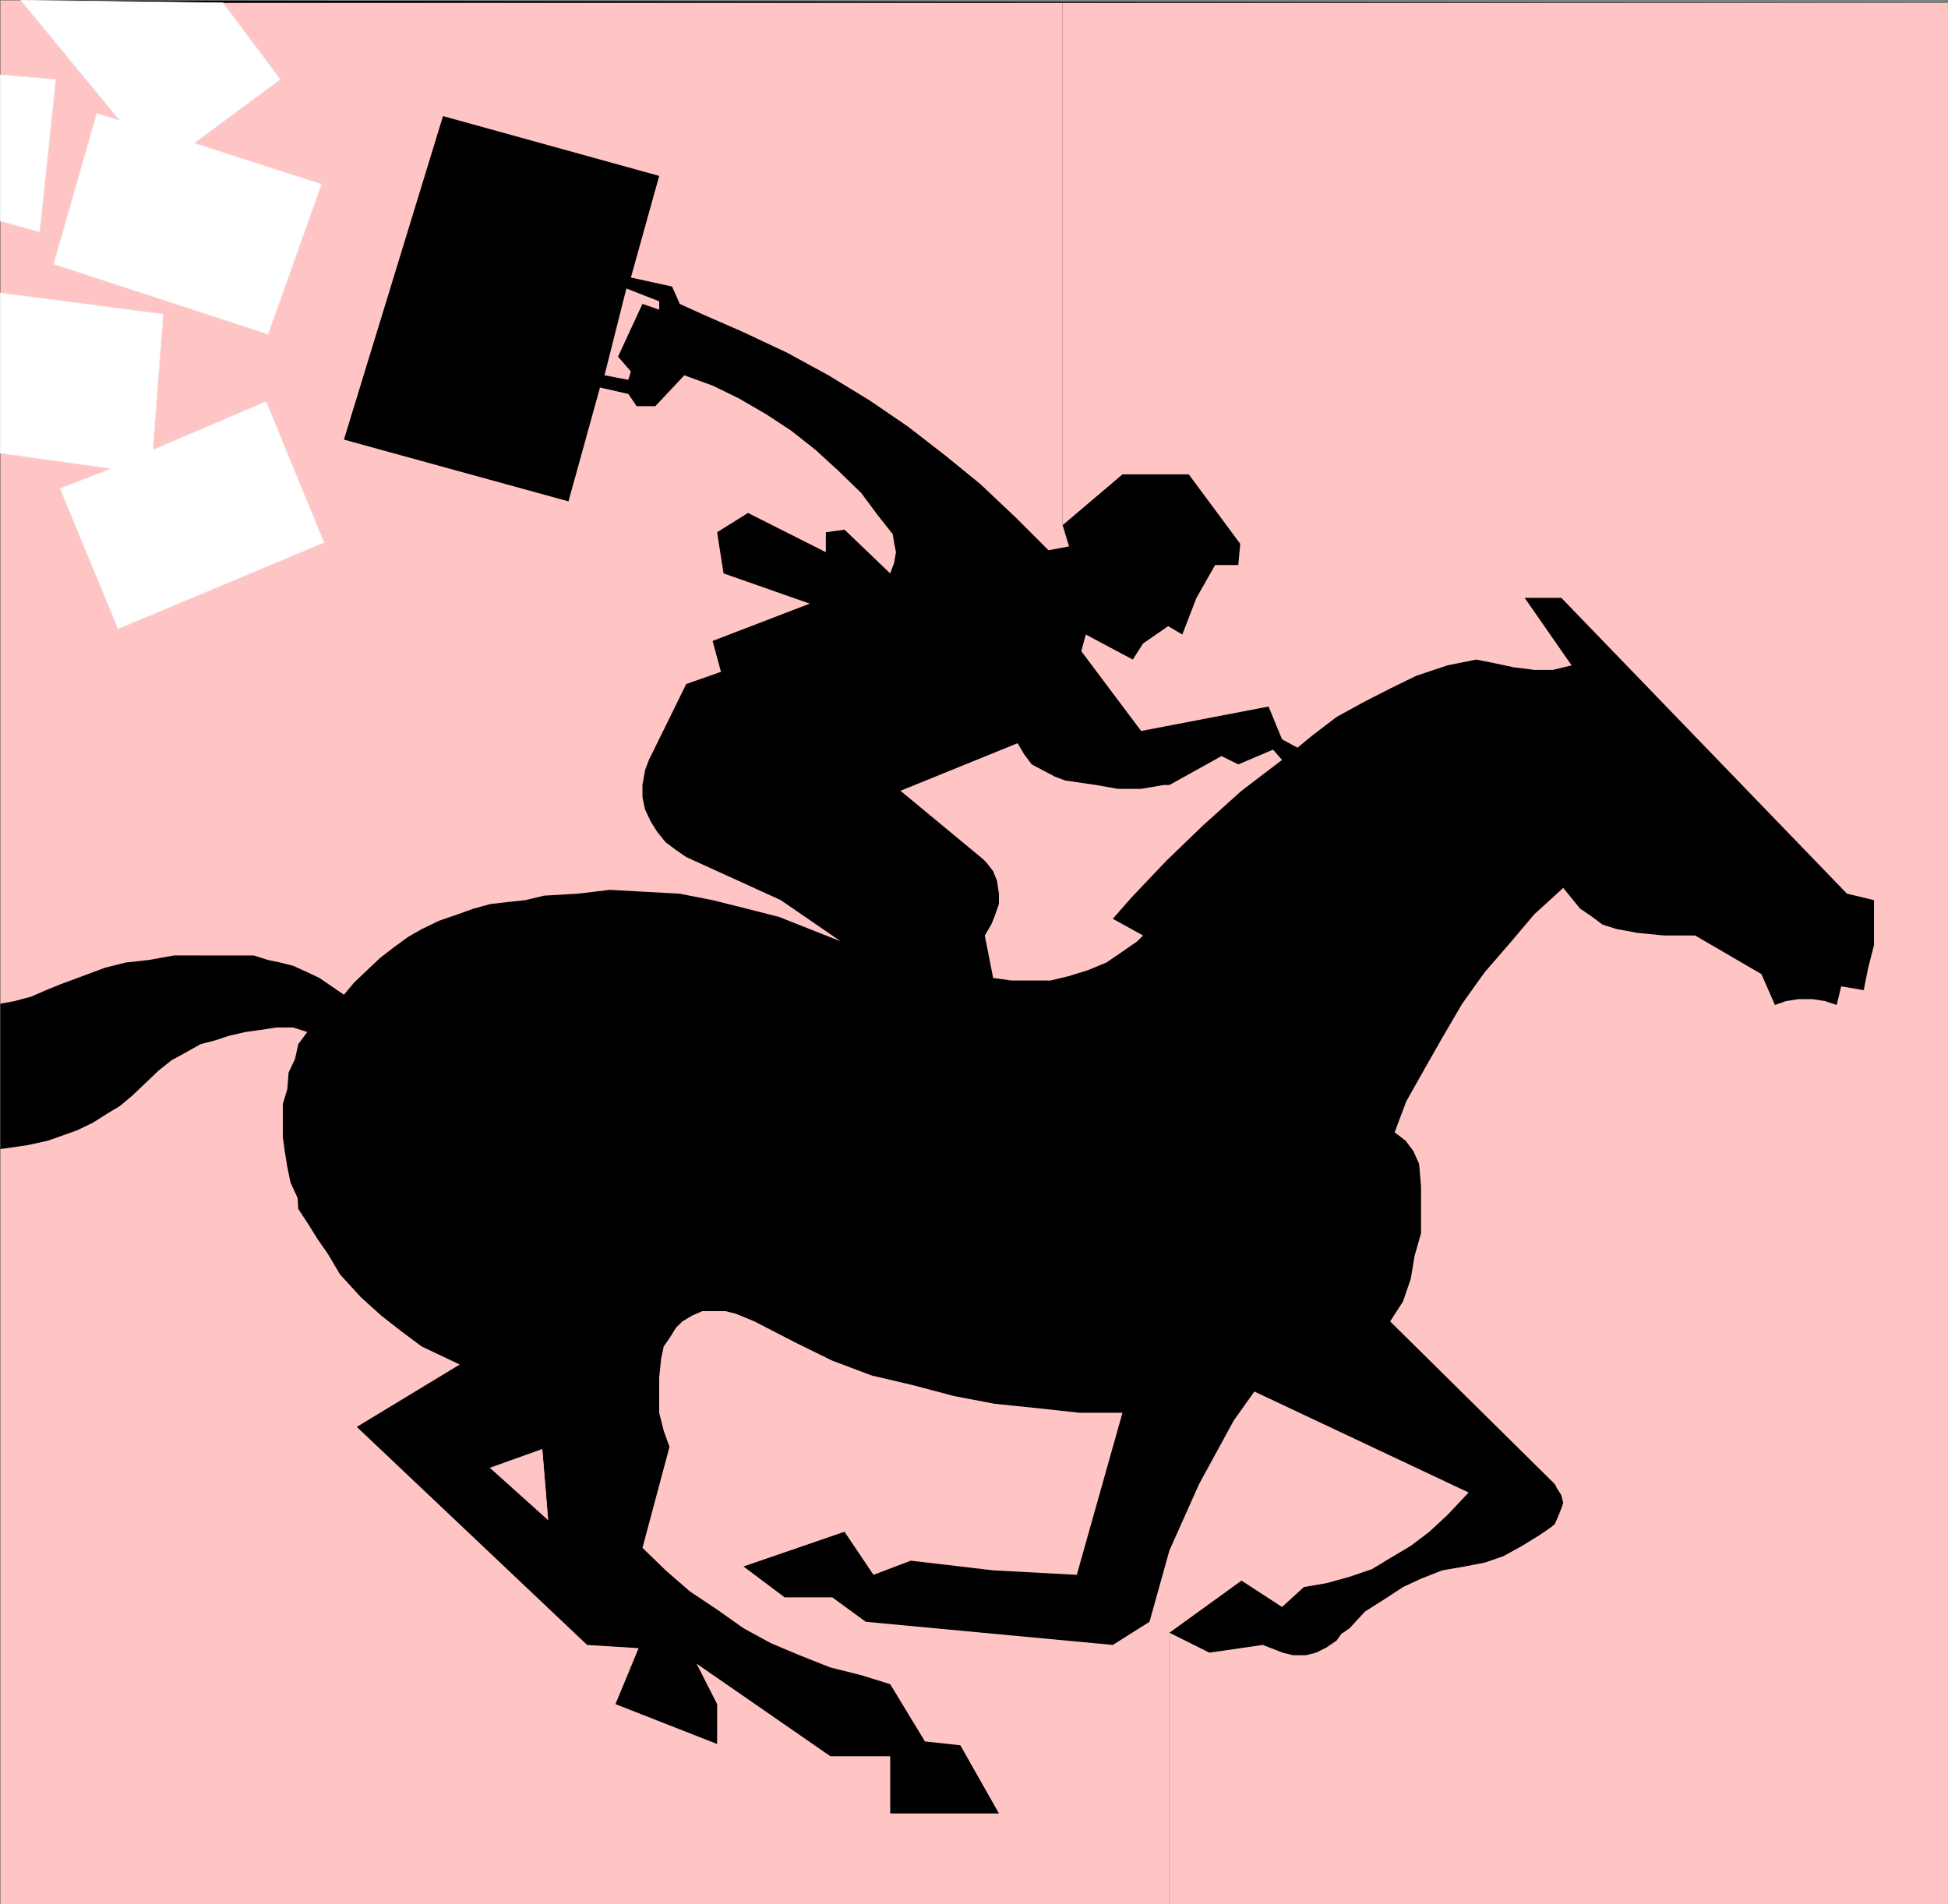
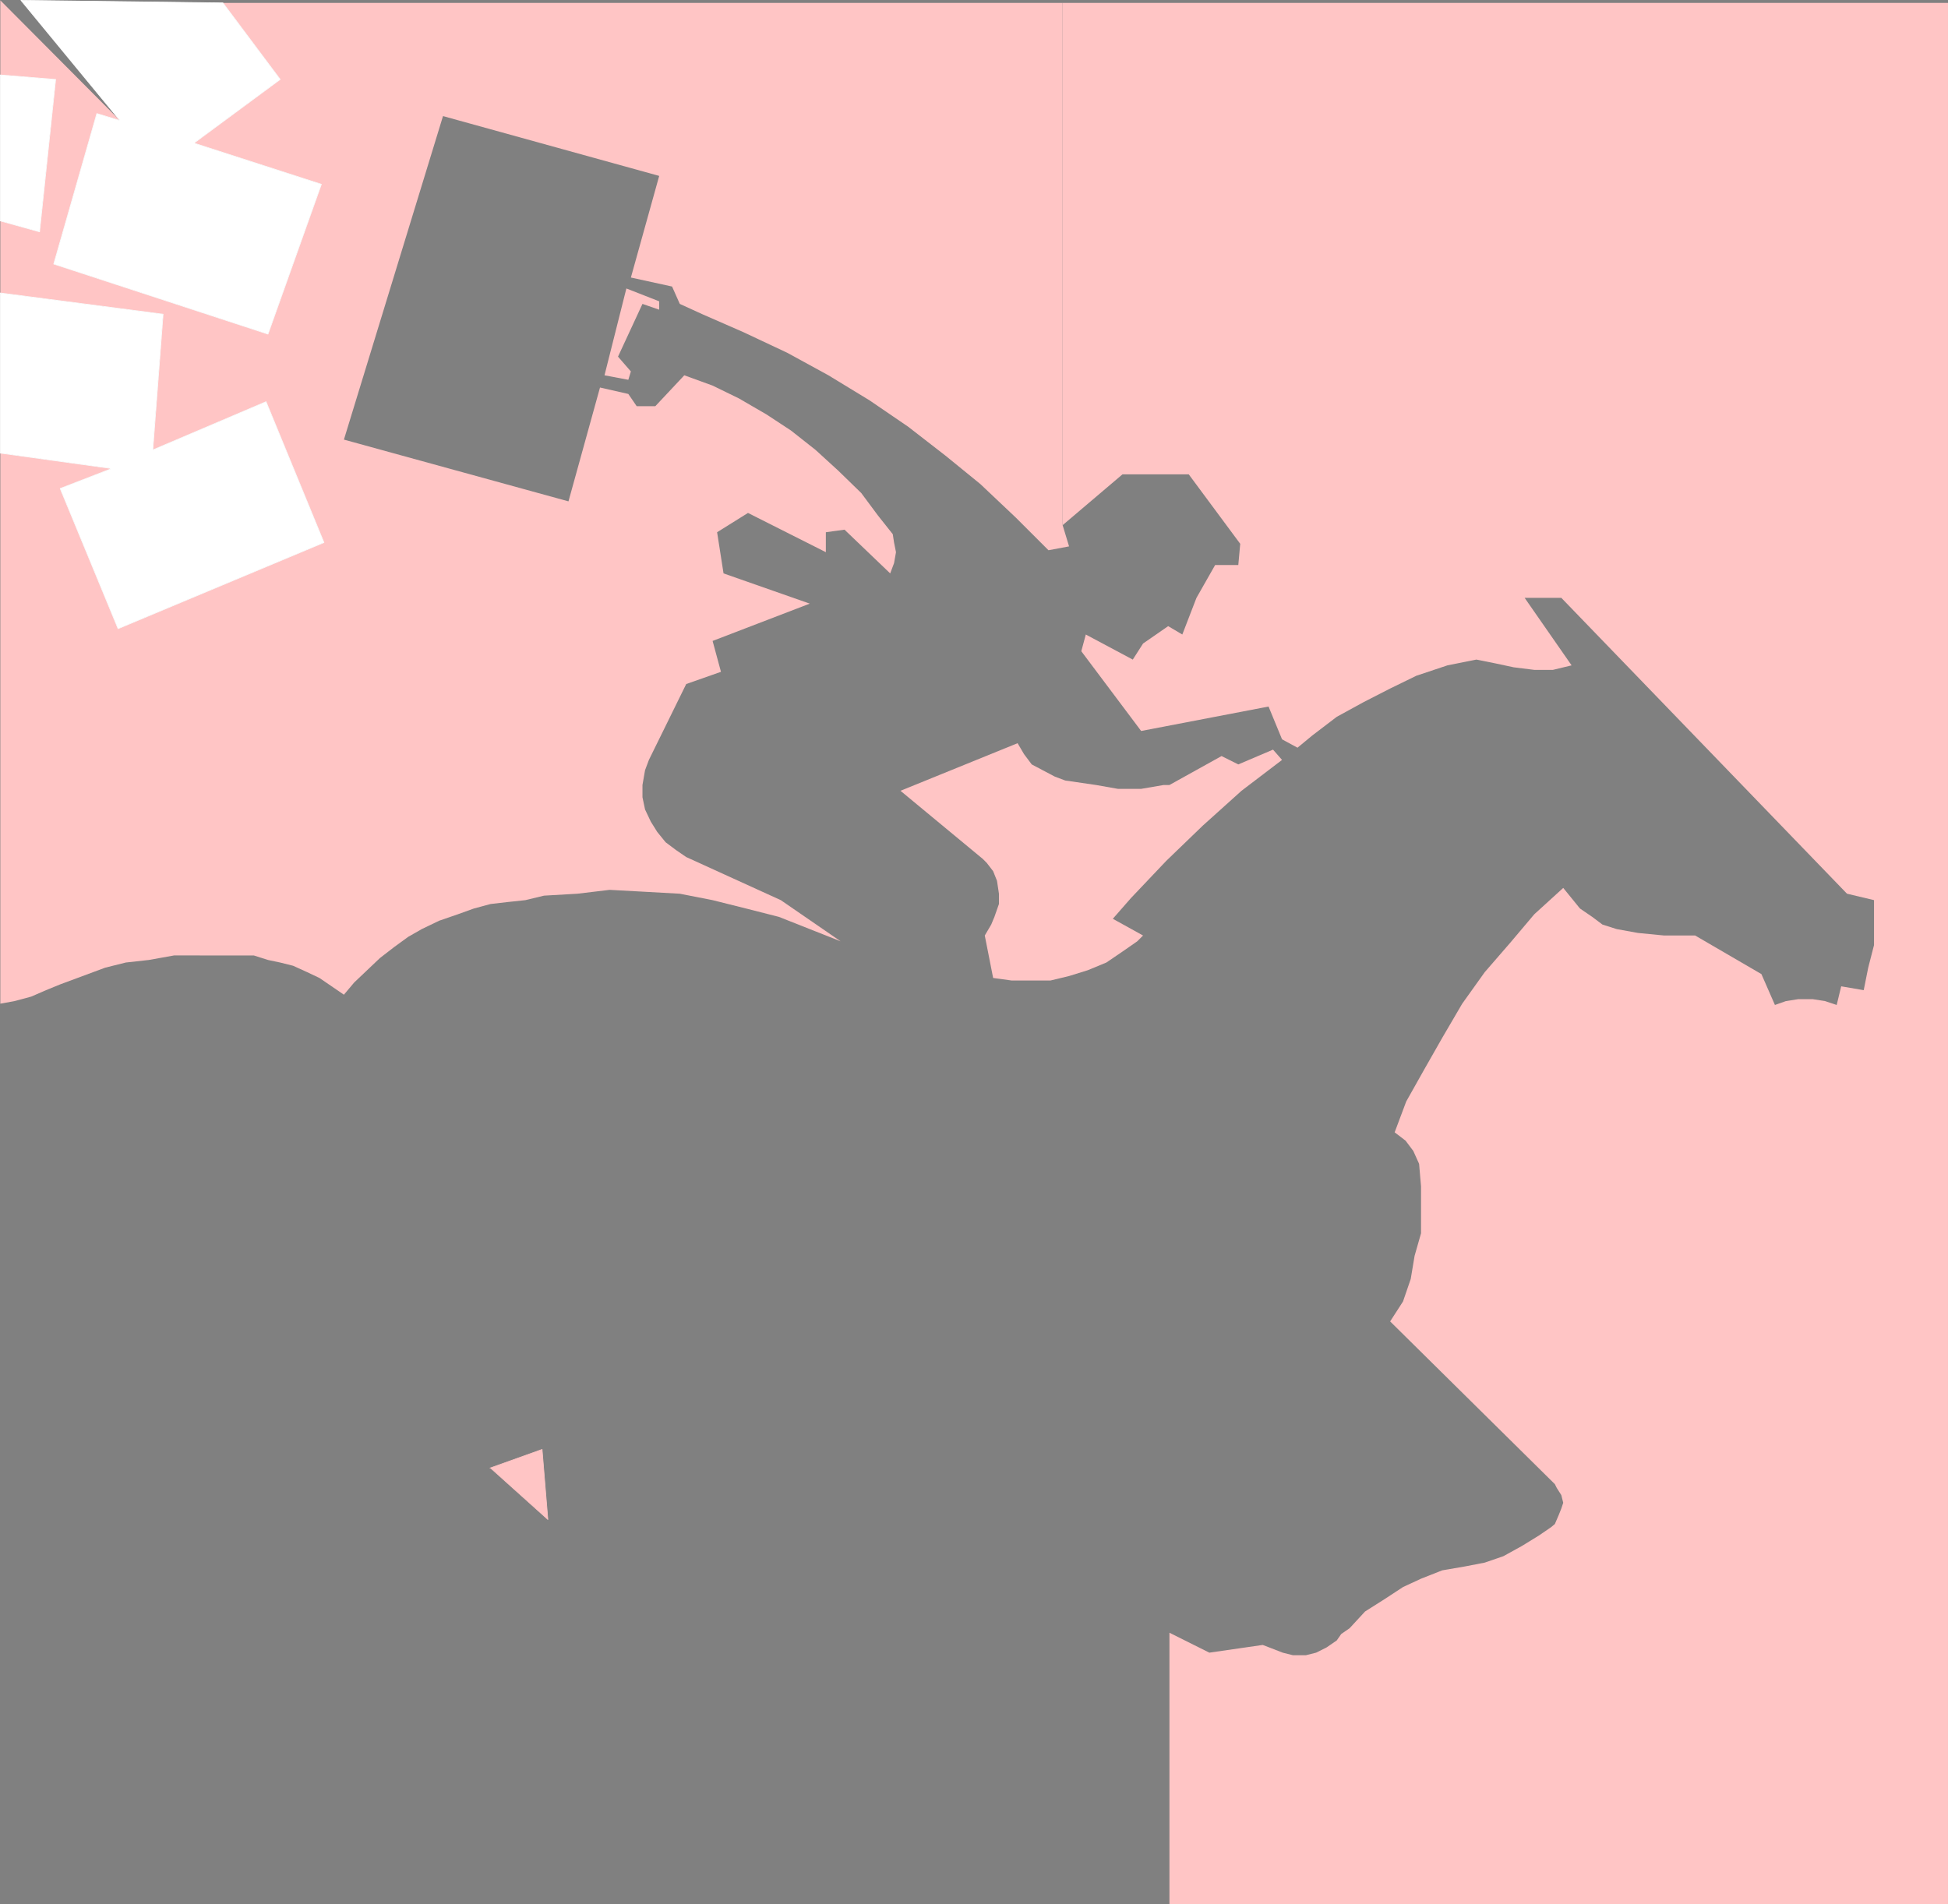
<svg xmlns="http://www.w3.org/2000/svg" xmlns:ns1="http://sodipodi.sourceforge.net/DTD/sodipodi-0.dtd" xmlns:ns2="http://www.inkscape.org/namespaces/inkscape" version="1.0" width="129.446mm" height="126.556mm" id="svg14" ns1:docname="Business on the Go.wmf">
  <rect width="100%" height="100%" fill="#808080" stroke="none" />
  <ns1:namedview id="namedview14" pagecolor="#ffffff" bordercolor="#000000" borderopacity="0.25" ns2:showpageshadow="2" ns2:pageopacity="0.0" ns2:pagecheckerboard="0" ns2:deskcolor="#d1d1d1" ns2:document-units="mm" />
  <defs id="defs1">
    <pattern id="WMFhbasepattern" patternUnits="userSpaceOnUse" width="6" height="6" x="0" y="0" />
  </defs>
-   <path style="fill:#000000;fill-opacity:1;fill-rule:evenodd;stroke:none" d="M 489.243,0.727 V 478.322 H 0.081 V 0.081 L 489.243,0.727 Z" id="path1" />
-   <path style="fill:#ffc5c5;fill-opacity:1;fill-rule:evenodd;stroke:none" d="M 0.081,113.825 28.038,117.702 15.11,122.711 29.654,157.933 81.366,136.283 66.822,100.899 38.38,113.017 40.966,78.926 0.081,73.594 V 55.499 L 9.938,58.245 13.978,19.954 0.081,18.823 V 0.081 H 5.252 L 30.138,30.294 24.321,28.517 13.494,66.324 67.306,83.935 80.719,46.289 48.722,35.949 70.377,19.954 55.994,0.727 H 266.882 V 131.92 l 1.616,5.332 -5.171,0.969 -8.242,-8.24 -8.888,-8.402 -8.726,-7.109 -9.373,-7.271 -9.696,-6.624 -10.342,-6.301 -10.342,-5.655 -10.989,-5.17 -10.342,-4.524 -5.656,-2.585 -1.939,-4.362 -10.342,-2.262 7.11,-25.528 -54.298,-15.026 -24.886,81.269 56.398,15.511 7.918,-28.598 7.11,1.616 2.101,3.07 h 4.686 l 7.272,-7.755 7.11,2.585 6.626,3.231 6.949,4.039 6.141,4.039 6.141,4.847 5.656,5.17 5.818,5.655 4.202,5.655 3.717,4.685 0.323,2.1 0.485,2.424 -0.485,2.747 -0.97,2.585 -11.474,-10.987 -4.686,0.646 v 5.009 l -19.554,-9.856 -7.757,4.847 1.616,10.34 21.654,7.594 -24.402,9.371 2.101,7.755 -8.726,3.07 -9.373,19.065 -0.97,2.585 -0.646,3.716 v 3.07 l 0.646,3.07 1.454,3.07 1.616,2.585 2.101,2.585 2.586,1.939 2.586,1.777 23.755,10.825 15.029,10.34 -7.757,-3.07 -7.757,-3.07 -8.242,-2.1 -8.403,-2.1 -8.242,-1.616 -8.726,-0.485 -8.888,-0.485 -8.08,0.969 -8.403,0.485 -4.686,1.131 -4.525,0.485 -4.202,0.485 -4.202,1.131 -4.04,1.454 -4.686,1.616 -4.363,2.1 -3.394,1.939 -3.555,2.585 -3.555,2.747 -6.464,6.14 -2.586,3.07 -3.07,-2.1 -3.07,-2.1 -3.07,-1.454 -3.555,-1.616 -3.232,-0.808 -3.07,-0.646 -3.555,-1.131 H 43.713 l -6.302,1.131 -5.818,0.646 -5.171,1.293 -5.656,2.1 -5.656,2.1 -3.555,1.454 -3.717,1.616 -4.202,1.131 -3.555,0.646 V 113.825 Z" id="path2" />
+   <path style="fill:#ffc5c5;fill-opacity:1;fill-rule:evenodd;stroke:none" d="M 0.081,113.825 28.038,117.702 15.11,122.711 29.654,157.933 81.366,136.283 66.822,100.899 38.38,113.017 40.966,78.926 0.081,73.594 V 55.499 L 9.938,58.245 13.978,19.954 0.081,18.823 V 0.081 L 30.138,30.294 24.321,28.517 13.494,66.324 67.306,83.935 80.719,46.289 48.722,35.949 70.377,19.954 55.994,0.727 H 266.882 V 131.92 l 1.616,5.332 -5.171,0.969 -8.242,-8.24 -8.888,-8.402 -8.726,-7.109 -9.373,-7.271 -9.696,-6.624 -10.342,-6.301 -10.342,-5.655 -10.989,-5.17 -10.342,-4.524 -5.656,-2.585 -1.939,-4.362 -10.342,-2.262 7.11,-25.528 -54.298,-15.026 -24.886,81.269 56.398,15.511 7.918,-28.598 7.11,1.616 2.101,3.07 h 4.686 l 7.272,-7.755 7.11,2.585 6.626,3.231 6.949,4.039 6.141,4.039 6.141,4.847 5.656,5.17 5.818,5.655 4.202,5.655 3.717,4.685 0.323,2.1 0.485,2.424 -0.485,2.747 -0.97,2.585 -11.474,-10.987 -4.686,0.646 v 5.009 l -19.554,-9.856 -7.757,4.847 1.616,10.34 21.654,7.594 -24.402,9.371 2.101,7.755 -8.726,3.07 -9.373,19.065 -0.97,2.585 -0.646,3.716 v 3.07 l 0.646,3.07 1.454,3.07 1.616,2.585 2.101,2.585 2.586,1.939 2.586,1.777 23.755,10.825 15.029,10.34 -7.757,-3.07 -7.757,-3.07 -8.242,-2.1 -8.403,-2.1 -8.242,-1.616 -8.726,-0.485 -8.888,-0.485 -8.08,0.969 -8.403,0.485 -4.686,1.131 -4.525,0.485 -4.202,0.485 -4.202,1.131 -4.04,1.454 -4.686,1.616 -4.363,2.1 -3.394,1.939 -3.555,2.585 -3.555,2.747 -6.464,6.14 -2.586,3.07 -3.07,-2.1 -3.07,-2.1 -3.07,-1.454 -3.555,-1.616 -3.232,-0.808 -3.07,-0.646 -3.555,-1.131 H 43.713 l -6.302,1.131 -5.818,0.646 -5.171,1.293 -5.656,2.1 -5.656,2.1 -3.555,1.454 -3.717,1.616 -4.202,1.131 -3.555,0.646 V 113.825 Z" id="path2" />
  <path style="fill:#ffc5c5;fill-opacity:1;fill-rule:evenodd;stroke:none" d="m 157.317,72.463 -5.494,21.812 5.979,1.131 0.646,-2.1 -3.232,-3.716 6.141,-13.249 4.202,1.454 v -2.1 z" id="path3" />
  <path style="fill:#ffc5c5;fill-opacity:1;fill-rule:evenodd;stroke:none" d="M 266.882,0.727 H 489.243 V 478.322 H 293.708 v -68.182 l 10.019,5.009 13.413,-1.939 2.101,0.808 2.909,1.131 2.586,0.646 h 3.232 l 2.586,-0.646 2.586,-1.293 2.586,-1.777 1.131,-1.616 2.101,-1.454 3.878,-4.201 4.848,-3.07 4.686,-3.07 4.525,-2.1 5.333,-2.1 5.656,-0.969 5.01,-0.969 4.686,-1.616 4.686,-2.585 4.202,-2.585 3.07,-2.1 0.97,-0.808 0.97,-2.262 0.646,-1.616 0.485,-1.454 -0.485,-1.939 -1.131,-1.777 -0.485,-0.969 -41.37,-40.877 3.232,-5.009 1.939,-5.655 0.97,-5.816 1.616,-5.655 v -11.794 l -0.485,-5.655 -1.454,-3.231 -1.939,-2.585 -2.747,-2.1 2.909,-7.755 4.363,-7.755 4.686,-8.24 5.01,-8.563 5.656,-7.917 6.302,-7.271 6.141,-7.271 7.272,-6.624 2.101,2.585 2.101,2.585 3.07,2.1 2.586,1.939 3.555,1.131 5.333,0.969 6.626,0.646 h 7.757 l 16.645,9.694 3.394,7.755 2.747,-0.969 3.07,-0.485 h 3.717 l 3.07,0.485 2.909,0.969 1.131,-4.685 5.656,0.969 1.131,-5.655 1.454,-5.655 v -11.31 l -6.787,-1.616 -71.75,-74.321 h -9.211 l 11.797,16.965 -4.686,1.131 h -4.686 l -5.171,-0.646 -4.525,-0.969 -4.848,-0.969 -7.272,1.454 -7.757,2.585 -6.626,3.231 -6.626,3.393 -6.787,3.716 -6.141,4.685 -3.717,3.07 -3.878,-2.1 -3.394,-8.24 -31.997,6.14 -15.029,-20.034 1.131,-4.201 11.797,6.301 2.586,-4.039 6.302,-4.362 3.555,2.1 3.555,-9.209 4.686,-8.24 h 5.818 l 0.485,-5.332 -12.928,-17.449 H 281.911 L 266.882,131.92 V 0.727 Z" id="path4" />
  <path style="fill:#ffc5c5;fill-opacity:1;fill-rule:evenodd;stroke:none" d="m 246.844,215.774 0.97,0.969 1.616,2.1 0.97,2.424 0.485,3.231 v 2.585 l -1.131,3.231 -0.808,1.939 -1.616,2.747 2.101,10.664 4.686,0.646 h 9.696 l 4.686,-1.131 4.686,-1.454 4.686,-1.939 4.04,-2.747 3.717,-2.585 1.454,-1.454 -7.595,-4.201 4.525,-5.17 8.888,-9.371 9.211,-8.886 9.696,-8.725 10.181,-7.755 -2.262,-2.585 -8.726,3.716 -4.202,-2.1 -13.09,7.271 h -1.454 l -5.656,0.969 h -5.818 l -5.494,-0.969 -7.757,-1.131 -2.586,-0.969 -3.07,-1.616 -2.747,-1.454 -1.939,-2.585 -1.616,-2.747 -29.411,11.956 20.685,17.126 z" id="path5" />
-   <path style="fill:#ffc5c5;fill-opacity:1;fill-rule:evenodd;stroke:none" d="m 293.708,410.141 18.099,-13.087 10.181,6.624 5.494,-5.009 5.656,-0.969 5.818,-1.616 5.656,-1.939 4.525,-2.747 5.171,-3.07 4.686,-3.554 4.525,-4.201 5.333,-5.655 -53.813,-25.366 -5.171,7.271 -8.726,15.995 -7.434,16.642 -5.01,17.934 -9.211,5.816 -62.054,-5.816 -8.403,-6.14 h -11.958 l -10.342,-7.755 25.371,-8.725 7.272,10.825 9.373,-3.554 20.685,2.424 21.008,1.131 11.474,-40.715 h -10.827 l -10.342,-1.131 -10.989,-1.131 -10.181,-1.939 -10.342,-2.747 -10.342,-2.424 -9.858,-3.716 -9.211,-4.524 -10.342,-5.332 -4.686,-1.939 -2.586,-0.646 h -5.818 l -2.586,1.131 -2.424,1.454 -1.616,1.616 -1.616,2.585 -1.454,2.1 -0.646,3.07 -0.485,4.685 v 8.886 l 1.131,4.524 1.454,4.039 -6.787,25.366 5.818,5.655 6.141,5.332 6.787,4.524 6.626,4.685 6.787,3.716 7.272,3.07 7.757,3.07 7.757,1.939 7.272,2.262 8.726,14.38 8.888,0.969 9.696,17.126 h -27.31 v -14.38 h -15.029 l -33.613,-23.266 5.171,10.179 V 438.092 l -25.533,-10.017 5.818,-14.056 -12.928,-0.808 -57.853,-54.772 25.856,-15.672 -3.07,-1.454 -6.464,-3.07 -5.01,-3.716 -5.171,-4.039 -5.171,-4.685 -5.171,-5.655 -3.07,-5.17 -2.586,-3.716 -2.101,-3.393 -2.747,-4.201 -0.162,-2.747 -1.778,-3.878 -0.808,-3.878 -0.646,-4.039 -0.485,-3.554 v -8.24 l 1.131,-3.716 0.323,-4.201 1.616,-3.393 0.808,-3.716 2.262,-3.07 -3.555,-1.131 h -4.202 l -4.202,0.646 -3.555,0.485 -4.202,0.969 -3.394,1.131 -3.717,0.969 -3.717,2.1 -3.555,1.939 -3.232,2.585 -6.626,6.301 -3.07,2.585 -3.232,1.939 -3.555,2.262 -4.04,1.939 -7.272,2.585 -5.171,1.131 -6.787,0.969 V 478.322 H 293.708 Z" id="path6" />
  <path style="fill:#ffc5c5;fill-opacity:1;fill-rule:evenodd;stroke:none" d="m 123.058,368.779 13.09,-4.685 1.454,17.611 -14.382,-12.925 v 0 z" id="path7" />
  <path style="fill:none;stroke:#ffc5c5;stroke-width:0.162px;stroke-linecap:round;stroke-linejoin:round;stroke-miterlimit:4;stroke-dasharray:none;stroke-opacity:1" d="m 123.058,368.779 13.09,-4.685 1.454,17.611 -14.382,-12.925 v 0" id="path8" />
  <path style="fill:#ffffff;fill-opacity:1;fill-rule:evenodd;stroke:none" d="M 0.081,113.825 28.038,117.702 15.11,122.711 29.654,157.933 81.366,136.283 66.822,100.899 38.38,113.017 40.966,78.926 0.081,73.594 Z" id="path9" />
  <path style="fill:none;stroke:#ffffff;stroke-width:0.162px;stroke-linecap:round;stroke-linejoin:round;stroke-miterlimit:4;stroke-dasharray:none;stroke-opacity:1" d="M 0.081,113.825 28.038,117.702 15.11,122.711 29.654,157.933 81.366,136.283 66.822,100.899 38.38,113.017 40.966,78.926 0.081,73.594 v 40.23 0" id="path10" />
  <path style="fill:#ffffff;fill-opacity:1;fill-rule:evenodd;stroke:none" d="M 5.252,0.081 30.138,30.294 24.321,28.517 13.494,66.324 67.306,83.935 80.719,46.289 48.722,35.949 70.377,19.954 55.994,0.727 Z" id="path11" />
  <path style="fill:none;stroke:#ffffff;stroke-width:0.162px;stroke-linecap:round;stroke-linejoin:round;stroke-miterlimit:4;stroke-dasharray:none;stroke-opacity:1" d="M 5.252,0.081 30.138,30.294 24.321,28.517 13.494,66.324 67.306,83.935 80.719,46.289 48.722,35.949 70.377,19.954 55.994,0.727 5.252,0.081 v 0" id="path12" />
  <path style="fill:#ffffff;fill-opacity:1;fill-rule:evenodd;stroke:none" d="M 0.081,55.499 9.938,58.245 13.978,19.954 0.081,18.823 Z" id="path13" />
  <path style="fill:none;stroke:#ffffff;stroke-width:0.162px;stroke-linecap:round;stroke-linejoin:round;stroke-miterlimit:4;stroke-dasharray:none;stroke-opacity:1" d="M 0.081,55.499 9.938,58.245 13.978,19.954 0.081,18.823 v 36.676 0" id="path14" />
</svg>